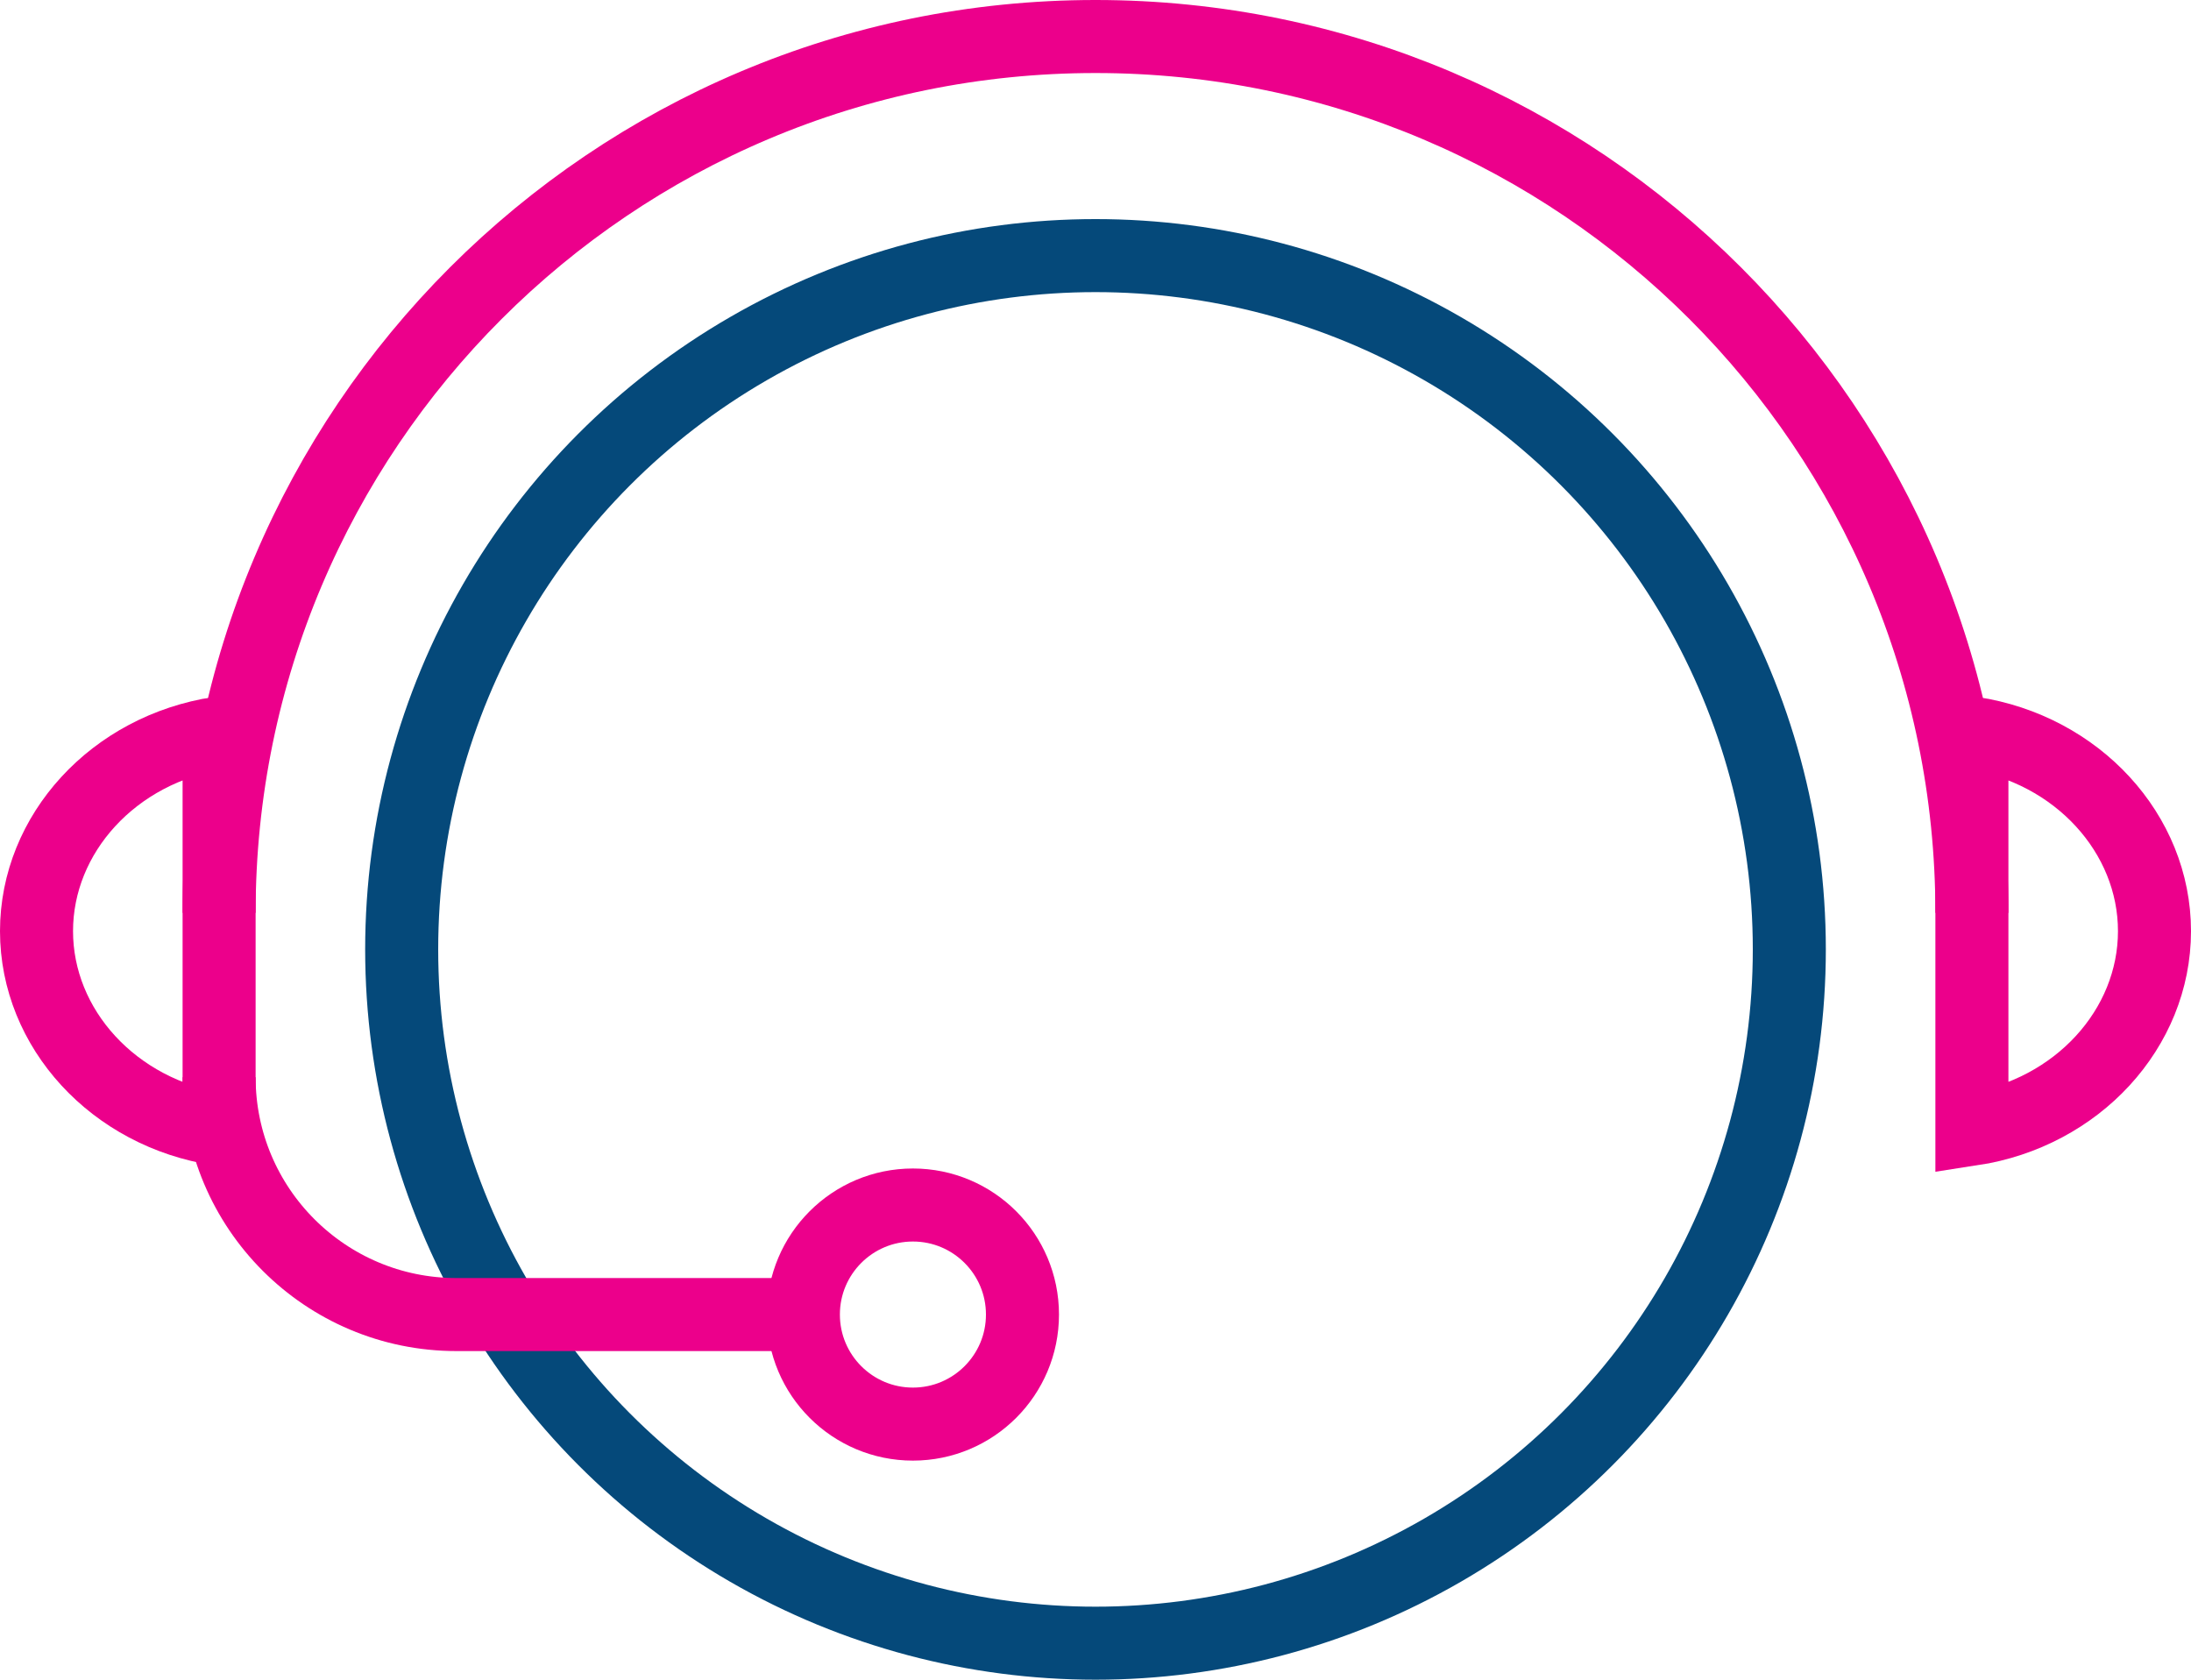
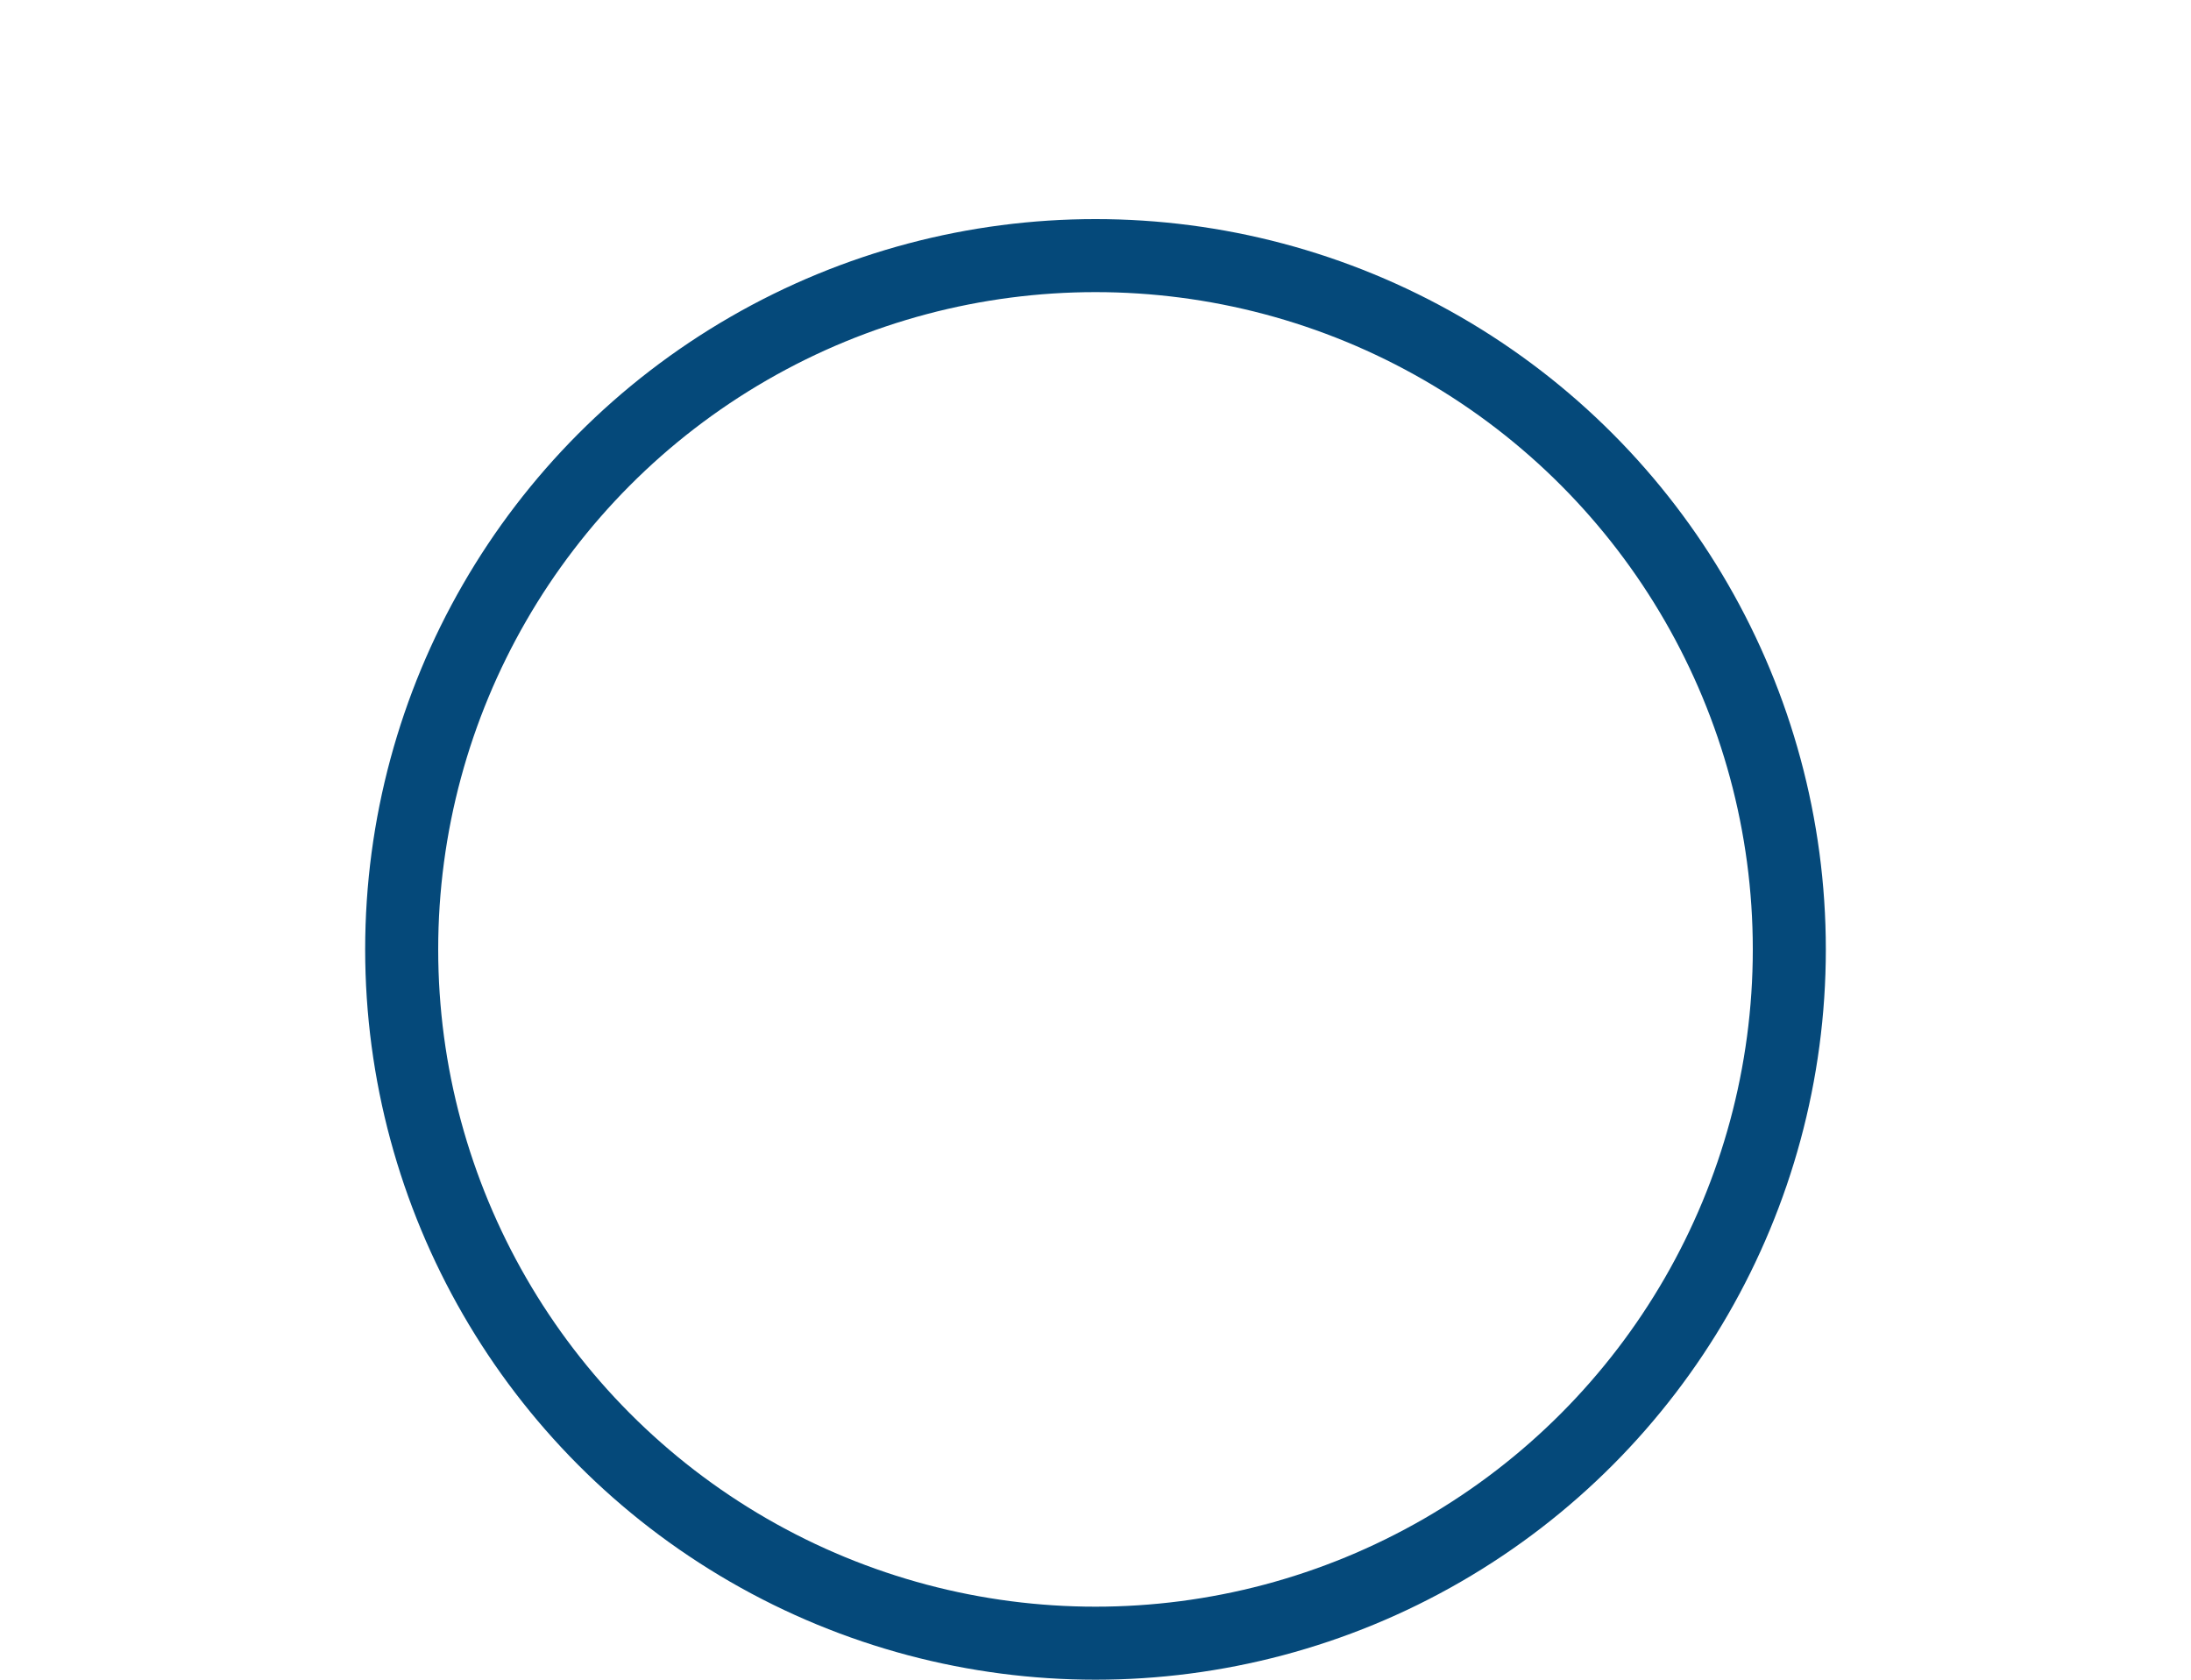
<svg xmlns="http://www.w3.org/2000/svg" width="60" height="46" viewBox="0 0 60 46" fill="none">
  <circle cx="30" cy="26" r="19" stroke="#05497A" stroke-width="2" />
-   <path d="M54 25C54 11.745 43.255 1 30 1C16.745 1 6 11.745 6 25" stroke="#EC008B" stroke-width="2" />
-   <path d="M59 25.5C59 28.169 56.886 30.484 54 30.925V20.075C56.886 20.516 59 22.831 59 25.5Z" stroke="#EC008B" stroke-width="2" />
-   <path d="M1 25.5C1 28.169 3.114 30.484 6 30.925V20.075C3.114 20.516 1 22.831 1 25.5Z" stroke="#EC008B" stroke-width="2" />
-   <path d="M6 29.5V29.5C6 33.09 8.91 36 12.5 36H22.5" stroke="#EC008B" stroke-width="2" />
-   <circle cx="25" cy="36" r="3" stroke="#EC008B" stroke-width="2" />
</svg>